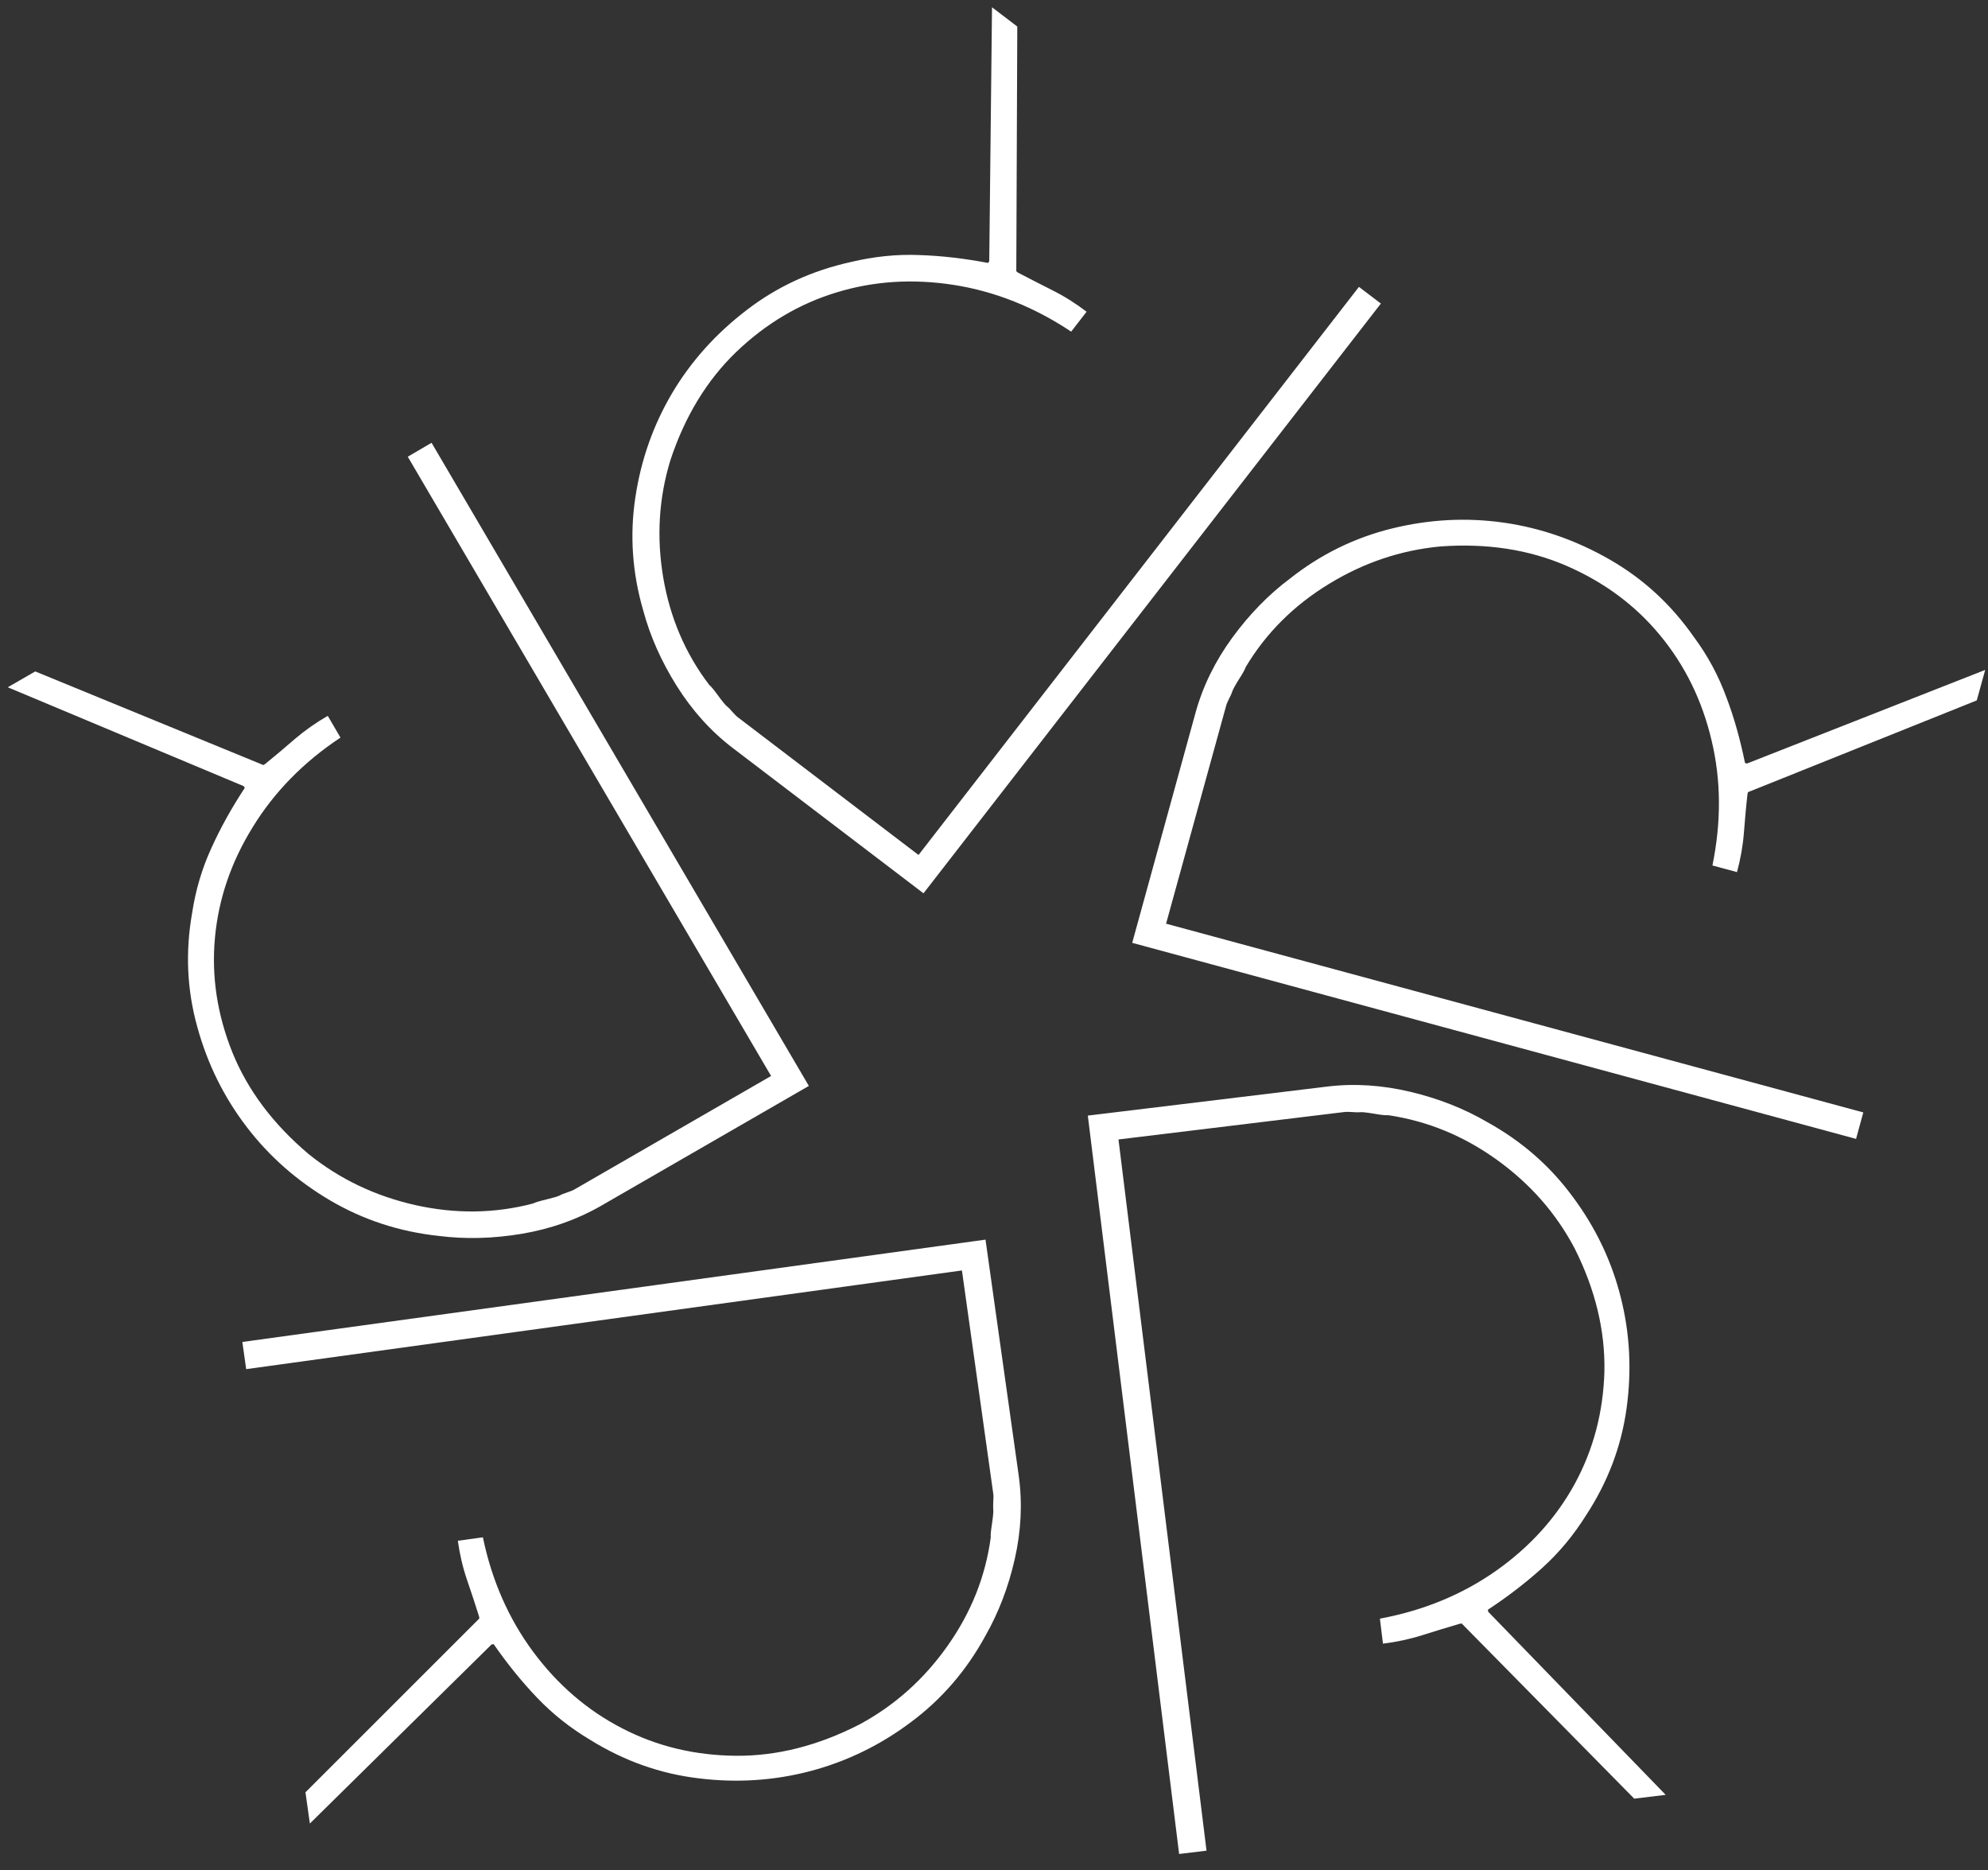
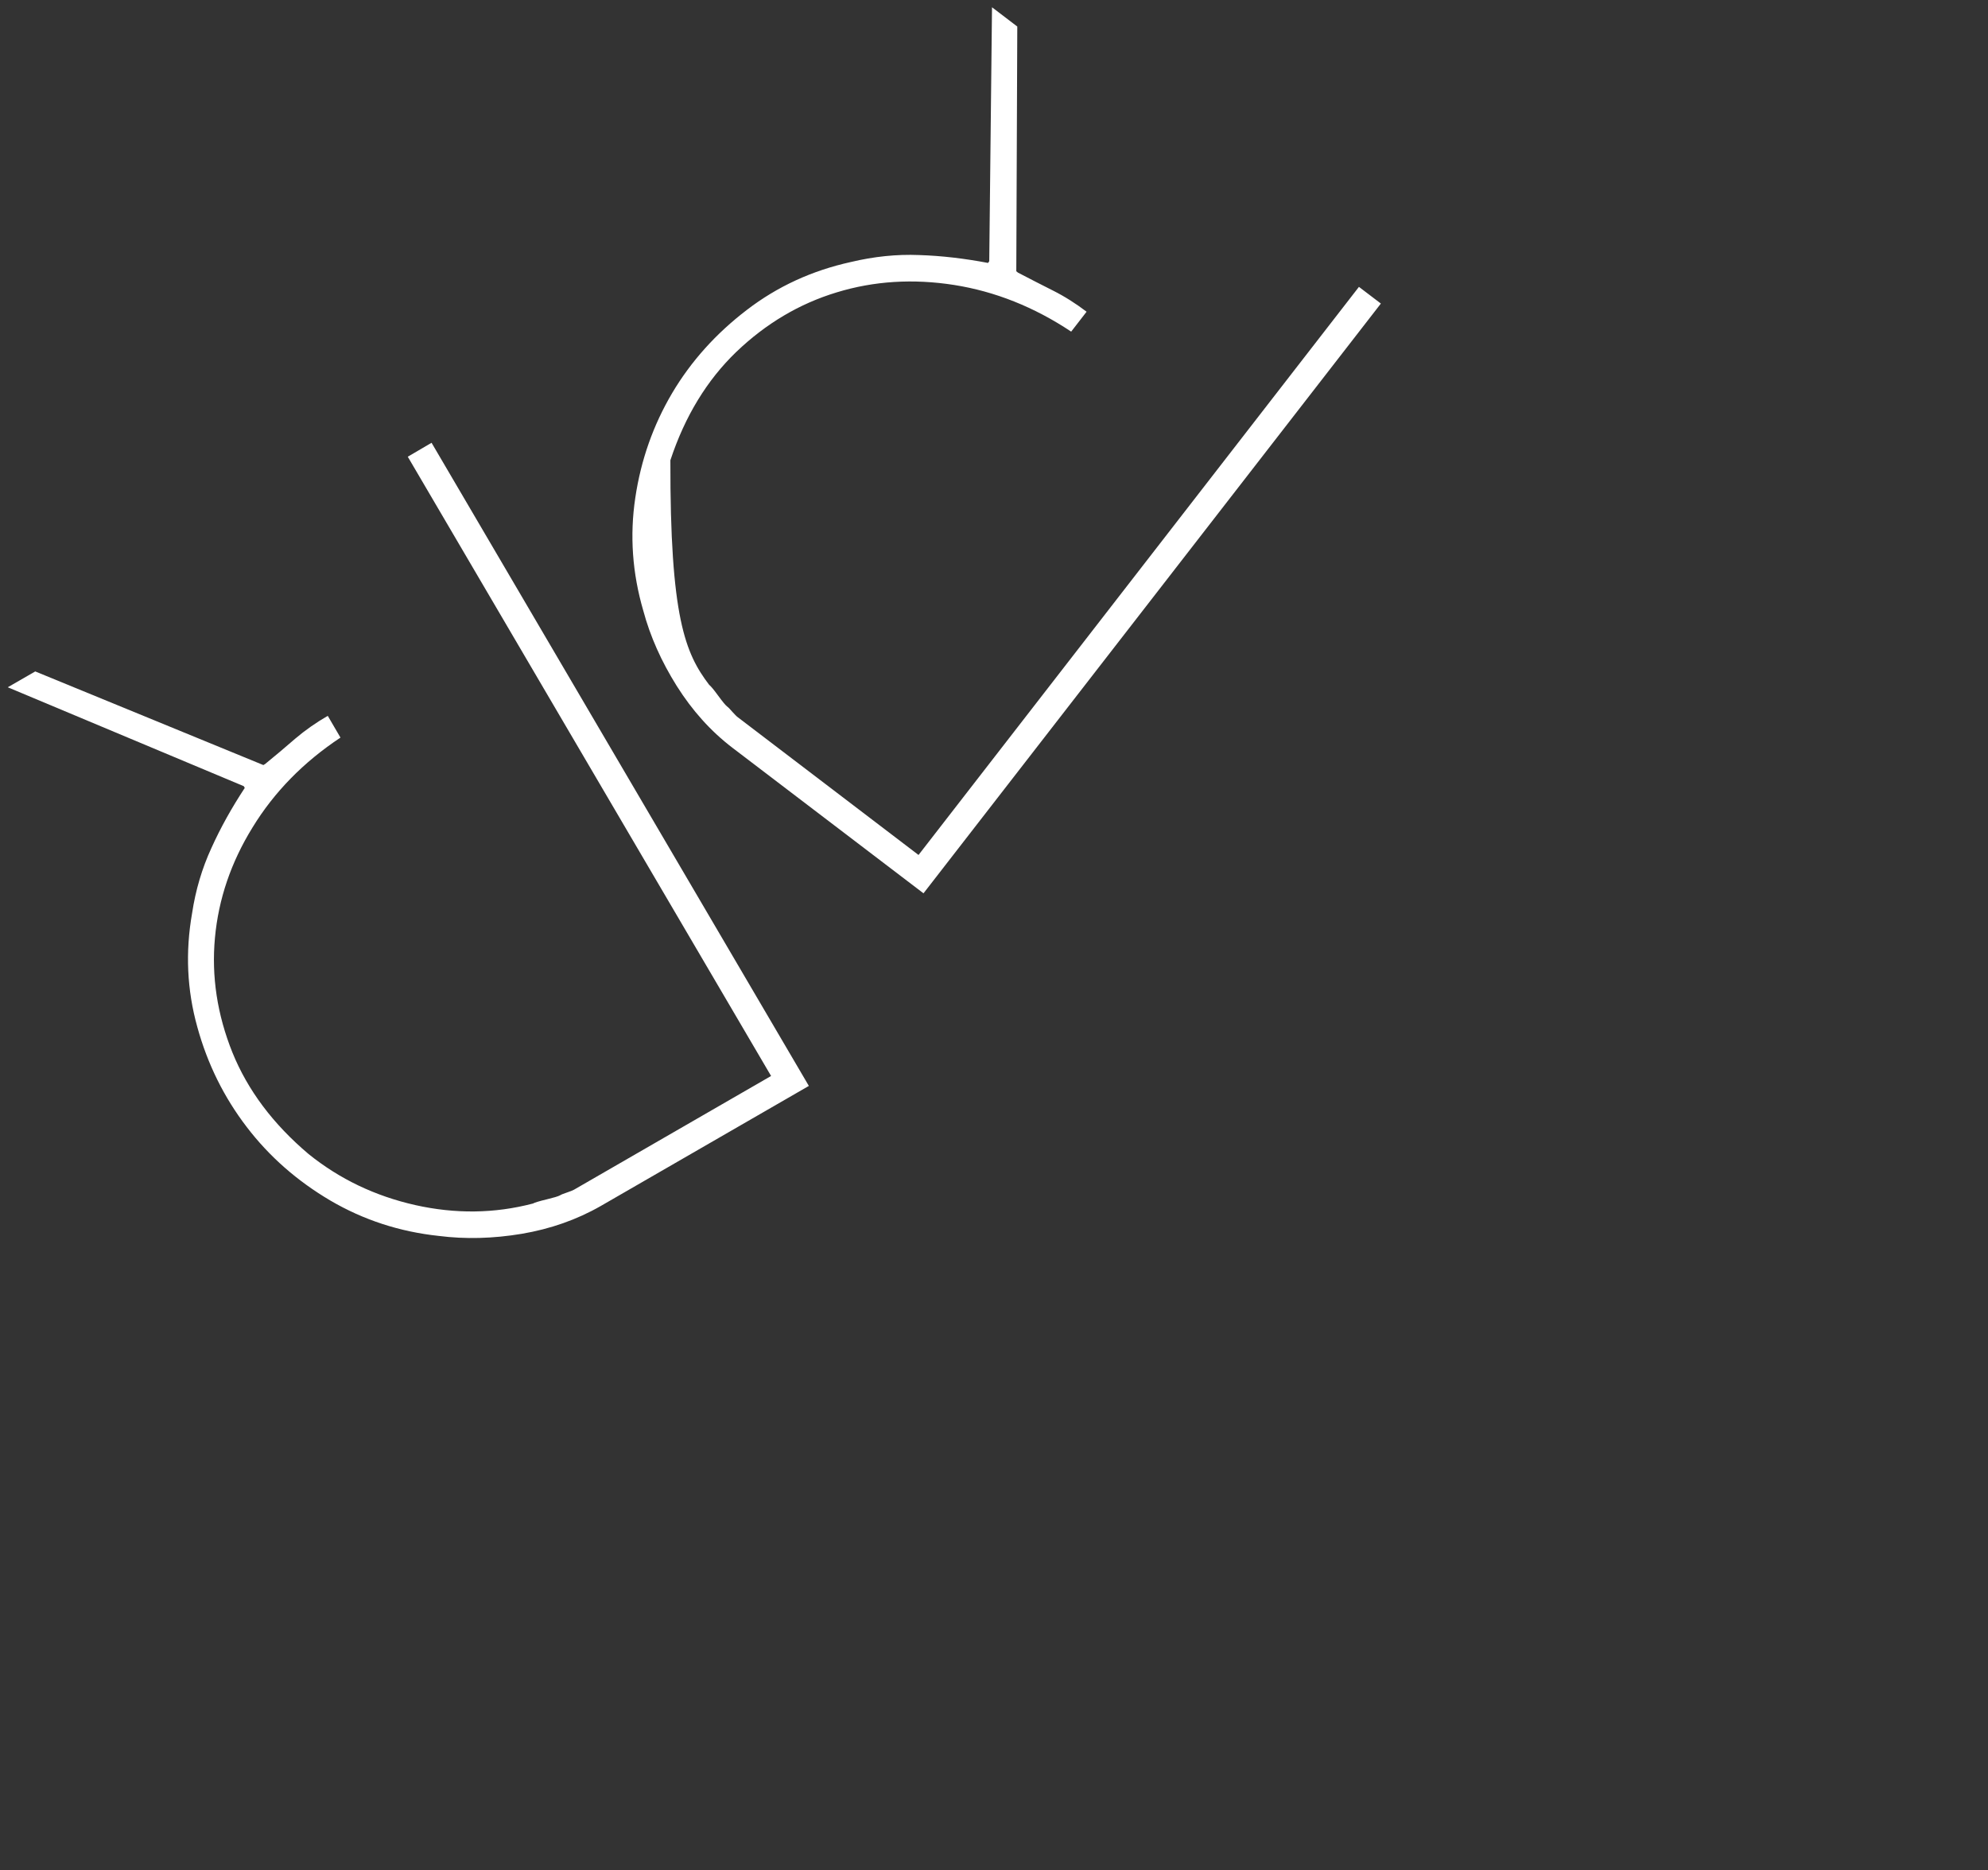
<svg xmlns="http://www.w3.org/2000/svg" width="84px" height="79px" viewBox="0 0 84 79" version="1.1">
  <rect x="0" y="0" width="84" height="79" fill="#333333" stroke="none" />
  <title>Page 1 Copy 4</title>
  <desc>Created with Sketch.</desc>
  <defs />
  <g id="Actualités" stroke="none" stroke-width="1" fill="none" fill-rule="evenodd">
    <g id="Actualité" transform="translate(-1191, -697)" fill="#FFFFFF">
      <g id="Page-1-Copy-4" transform="translate(1191, 697)">
-         <path d="M42.942,11.458 L43.011,11.515 C43.5,11.767 43.986,12.023 44.49,12.273 C44.994,12.526 45.462,12.826 45.912,13.168 L45.261,14.009 C43.698,12.969 42.045,12.311 40.317,12.038 C38.586,11.767 36.933,11.868 35.355,12.35 C33.774,12.829 32.364,13.667 31.113,14.863 C29.868,16.061 28.938,17.59 28.326,19.442 C27.834,21.048 27.738,22.699 28.023,24.394 C28.311,26.086 28.953,27.599 29.964,28.928 C30.033,28.982 30.162,29.134 30.342,29.383 C30.528,29.636 30.654,29.791 30.723,29.844 C30.771,29.877 30.843,29.951 30.942,30.067 C31.044,30.177 31.119,30.258 31.164,30.29 L38.811,36.116 L57.42,12.118 L58.347,12.823 L39.021,37.736 L30.951,31.59 C30.027,30.885 29.247,30.011 28.596,28.979 C27.945,27.941 27.474,26.886 27.183,25.803 C26.718,24.215 26.604,22.621 26.844,21.024 C27.081,19.433 27.6,17.961 28.401,16.605 C29.202,15.255 30.255,14.087 31.554,13.094 C32.847,12.1 34.317,11.428 35.952,11.068 C36.921,10.837 37.884,10.735 38.838,10.774 C39.792,10.804 40.761,10.92 41.748,11.107 L41.799,11.036 L41.916,0.307 L42.984,1.121 L42.942,11.458 Z" id="Fill-5" />
-         <path d="M61.762,68.581 L61.675,68.593 C61.153,68.748 60.625,68.905 60.085,69.078 C59.548,69.247 58.996,69.363 58.435,69.432 L58.306,68.376 C60.157,68.031 61.798,67.353 63.226,66.345 C64.651,65.337 65.758,64.112 66.544,62.672 C67.327,61.23 67.744,59.651 67.792,57.929 C67.825,56.214 67.411,54.477 66.532,52.731 C65.746,51.244 64.651,50.001 63.244,48.99 C61.843,47.982 60.316,47.355 58.657,47.108 C58.564,47.12 58.363,47.099 58.06,47.046 C57.748,46.995 57.55,46.971 57.466,46.983 C57.409,46.992 57.304,46.989 57.151,46.977 C56.998,46.968 56.893,46.965 56.833,46.971 L47.26,48.134 L50.98,78.177 L49.822,78.317 L45.964,47.126 L56.068,45.901 C57.226,45.758 58.399,45.838 59.593,46.121 C60.79,46.406 61.873,46.834 62.845,47.402 C64.306,48.211 65.512,49.267 66.466,50.572 C67.429,51.869 68.101,53.281 68.482,54.801 C68.869,56.321 68.95,57.888 68.728,59.496 C68.506,61.108 67.933,62.607 67.024,63.999 C66.496,64.843 65.881,65.584 65.179,66.22 C64.474,66.859 63.7,67.451 62.869,67.998 L62.881,68.084 L70.381,75.819 L69.052,75.98 L61.762,68.581 Z" id="Fill-1" />
-         <path d="M73.856,33.464 L73.838,33.551 C73.775,34.089 73.727,34.636 73.685,35.192 C73.64,35.751 73.541,36.298 73.394,36.84 L72.356,36.56 C72.731,34.728 72.725,32.968 72.32,31.276 C71.921,29.584 71.195,28.109 70.148,26.842 C69.104,25.572 67.787,24.597 66.197,23.904 C64.604,23.214 62.828,22.941 60.866,23.083 C59.177,23.241 57.602,23.776 56.126,24.683 C54.656,25.584 53.489,26.75 52.634,28.18 C52.61,28.264 52.517,28.439 52.346,28.701 C52.181,28.965 52.088,29.138 52.064,29.224 C52.046,29.281 52.007,29.376 51.935,29.509 C51.872,29.646 51.824,29.744 51.812,29.801 L49.271,39.019 L78.731,46.992 L78.425,48.11 L47.84,39.828 L50.519,30.095 C50.828,28.98 51.344,27.933 52.064,26.943 C52.787,25.956 53.594,25.123 54.497,24.448 C55.796,23.419 57.245,22.709 58.826,22.322 C60.404,21.936 61.973,21.855 63.539,22.078 C65.102,22.301 66.596,22.822 68.015,23.636 C69.437,24.451 70.616,25.54 71.57,26.905 C72.164,27.704 72.614,28.552 72.941,29.441 C73.277,30.324 73.535,31.258 73.733,32.23 L73.814,32.254 L83.882,28.299 L83.525,29.587 L73.856,33.464 Z" id="Fill-3" />
+         <path d="M42.942,11.458 L43.011,11.515 C43.5,11.767 43.986,12.023 44.49,12.273 C44.994,12.526 45.462,12.826 45.912,13.168 L45.261,14.009 C43.698,12.969 42.045,12.311 40.317,12.038 C38.586,11.767 36.933,11.868 35.355,12.35 C33.774,12.829 32.364,13.667 31.113,14.863 C29.868,16.061 28.938,17.59 28.326,19.442 C28.311,26.086 28.953,27.599 29.964,28.928 C30.033,28.982 30.162,29.134 30.342,29.383 C30.528,29.636 30.654,29.791 30.723,29.844 C30.771,29.877 30.843,29.951 30.942,30.067 C31.044,30.177 31.119,30.258 31.164,30.29 L38.811,36.116 L57.42,12.118 L58.347,12.823 L39.021,37.736 L30.951,31.59 C30.027,30.885 29.247,30.011 28.596,28.979 C27.945,27.941 27.474,26.886 27.183,25.803 C26.718,24.215 26.604,22.621 26.844,21.024 C27.081,19.433 27.6,17.961 28.401,16.605 C29.202,15.255 30.255,14.087 31.554,13.094 C32.847,12.1 34.317,11.428 35.952,11.068 C36.921,10.837 37.884,10.735 38.838,10.774 C39.792,10.804 40.761,10.92 41.748,11.107 L41.799,11.036 L41.916,0.307 L42.984,1.121 L42.942,11.458 Z" id="Fill-5" />
        <path d="M11.128,32.318 L11.203,32.273 C11.623,31.931 12.049,31.574 12.472,31.205 C12.898,30.843 13.36,30.521 13.849,30.239 L14.386,31.158 C12.82,32.196 11.584,33.462 10.675,34.946 C9.757,36.43 9.232,37.985 9.082,39.618 C8.932,41.248 9.178,42.859 9.82,44.459 C10.468,46.056 11.542,47.486 13.039,48.75 C14.353,49.809 15.856,50.525 17.548,50.906 C19.24,51.284 20.893,51.266 22.516,50.841 C22.594,50.799 22.783,50.74 23.086,50.668 C23.392,50.594 23.584,50.537 23.659,50.496 C23.71,50.463 23.806,50.424 23.95,50.377 C24.097,50.326 24.196,50.288 24.25,50.258 L32.581,45.452 L17.23,19.293 L18.235,18.704 L34.177,45.872 L25.378,50.948 C24.367,51.525 23.257,51.914 22.048,52.119 C20.83,52.322 19.666,52.351 18.544,52.209 C16.888,52.033 15.358,51.534 13.957,50.713 C12.559,49.889 11.38,48.857 10.426,47.608 C9.469,46.359 8.77,44.956 8.338,43.386 C7.9,41.818 7.828,40.222 8.116,38.58 C8.263,37.605 8.536,36.683 8.932,35.824 C9.322,34.958 9.796,34.114 10.342,33.284 L10.3,33.21 L0.328,29.032 L1.489,28.363 L11.128,32.318 Z" id="Fill-8" />
-         <path d="M20.254,68.369 L20.242,68.283 C20.077,67.765 19.909,67.242 19.726,66.716 C19.546,66.186 19.423,65.642 19.345,65.086 L20.404,64.94 C20.782,66.769 21.496,68.384 22.534,69.785 C23.575,71.182 24.826,72.256 26.293,73.011 C27.757,73.769 29.356,74.153 31.093,74.168 C32.83,74.183 34.57,73.74 36.319,72.844 C37.807,72.042 39.046,70.932 40.039,69.523 C41.032,68.119 41.641,66.594 41.863,64.943 C41.851,64.854 41.869,64.658 41.917,64.355 C41.962,64.045 41.98,63.846 41.968,63.763 C41.962,63.703 41.962,63.599 41.968,63.451 C41.98,63.299 41.98,63.192 41.974,63.135 L40.645,53.667 L10.402,57.836 L10.24,56.688 L41.641,52.365 L43.048,62.359 C43.204,63.504 43.147,64.667 42.877,65.859 C42.607,67.049 42.19,68.131 41.635,69.104 C40.843,70.558 39.796,71.774 38.497,72.743 C37.201,73.716 35.788,74.403 34.261,74.81 C32.734,75.214 31.156,75.322 29.527,75.122 C27.901,74.929 26.38,74.388 24.958,73.508 C24.103,73.002 23.347,72.401 22.69,71.711 C22.036,71.028 21.427,70.272 20.86,69.454 L20.77,69.466 L13.093,77.031 L12.907,75.711 L20.254,68.369 Z" id="Fill-11" />
      </g>
    </g>
  </g>
</svg>